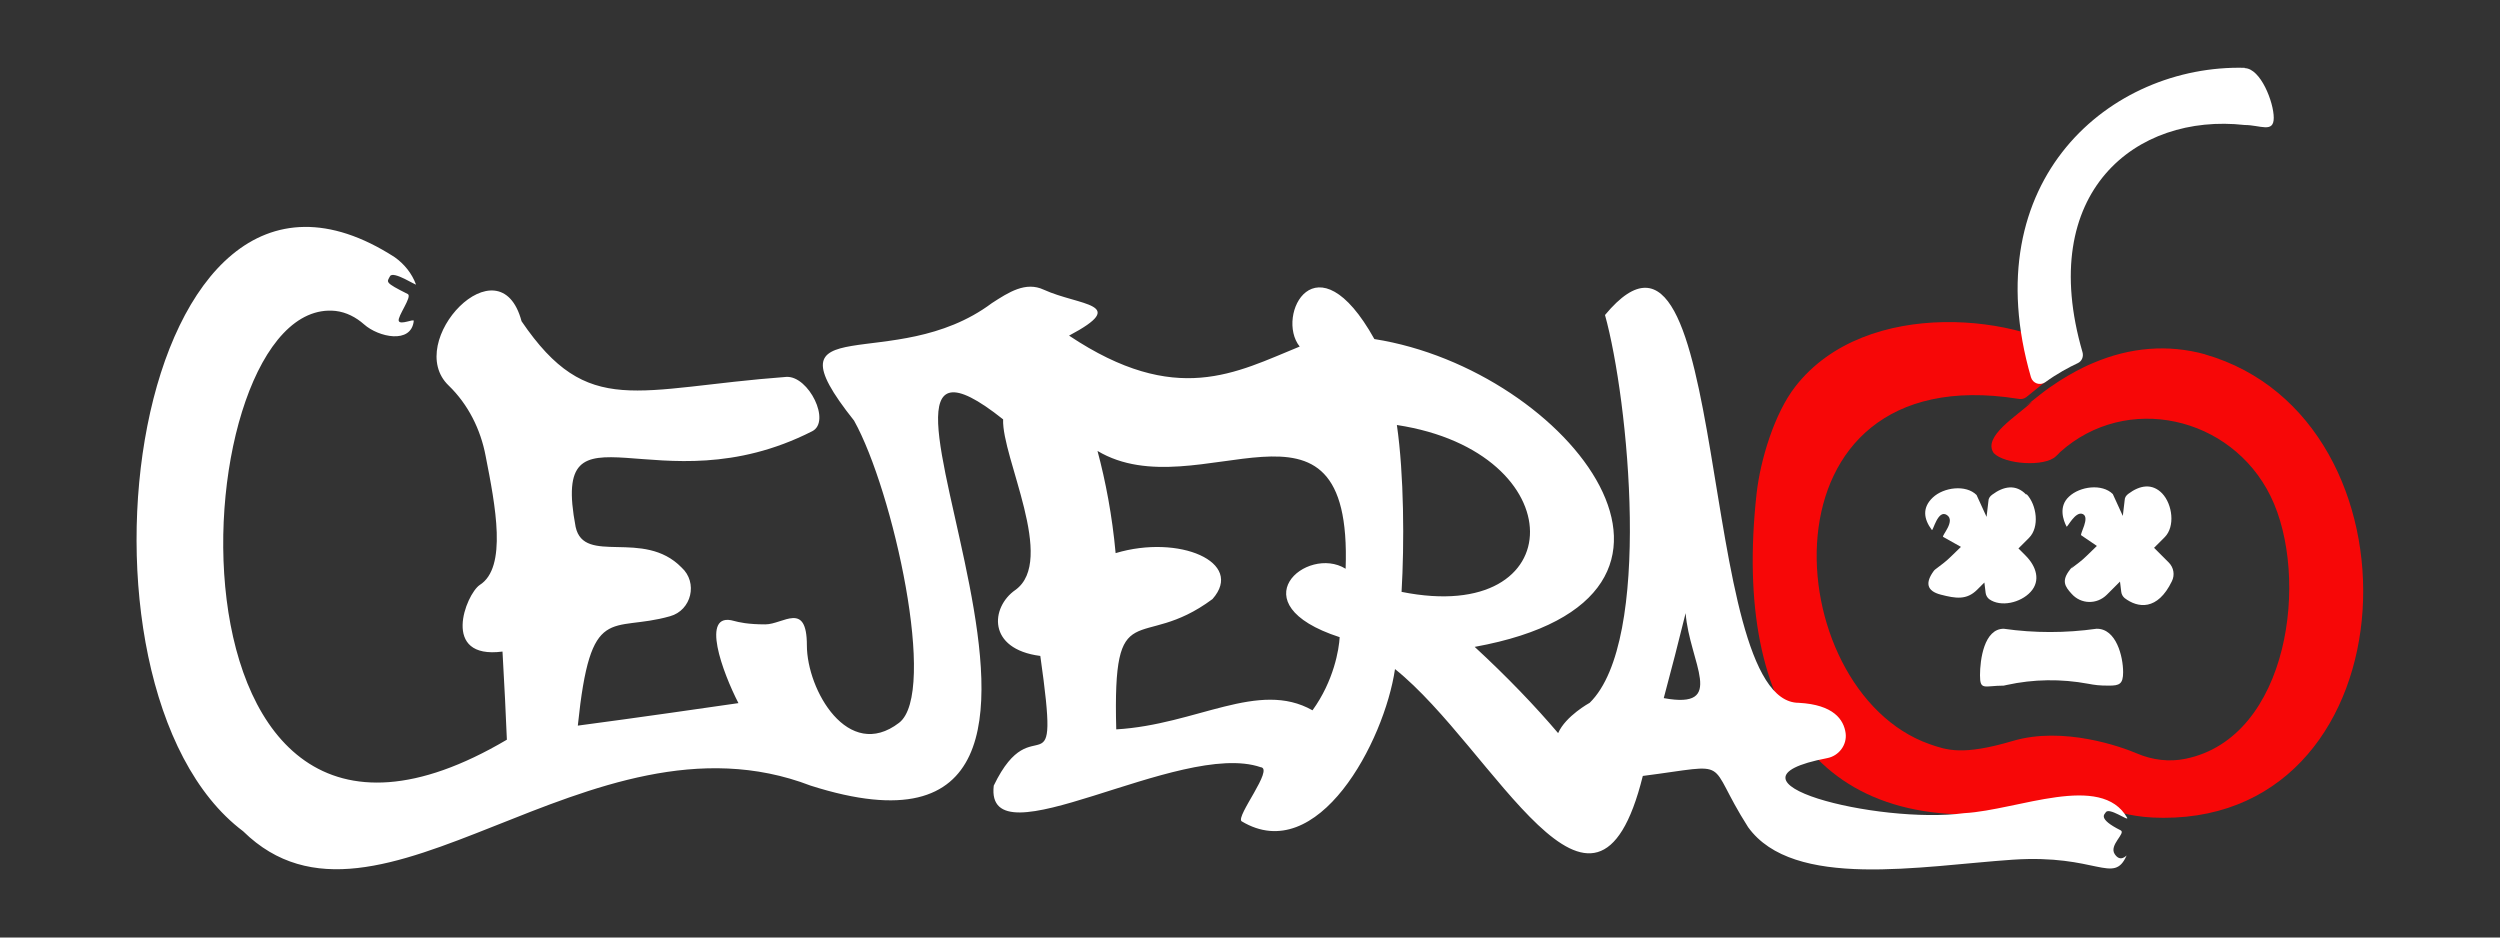
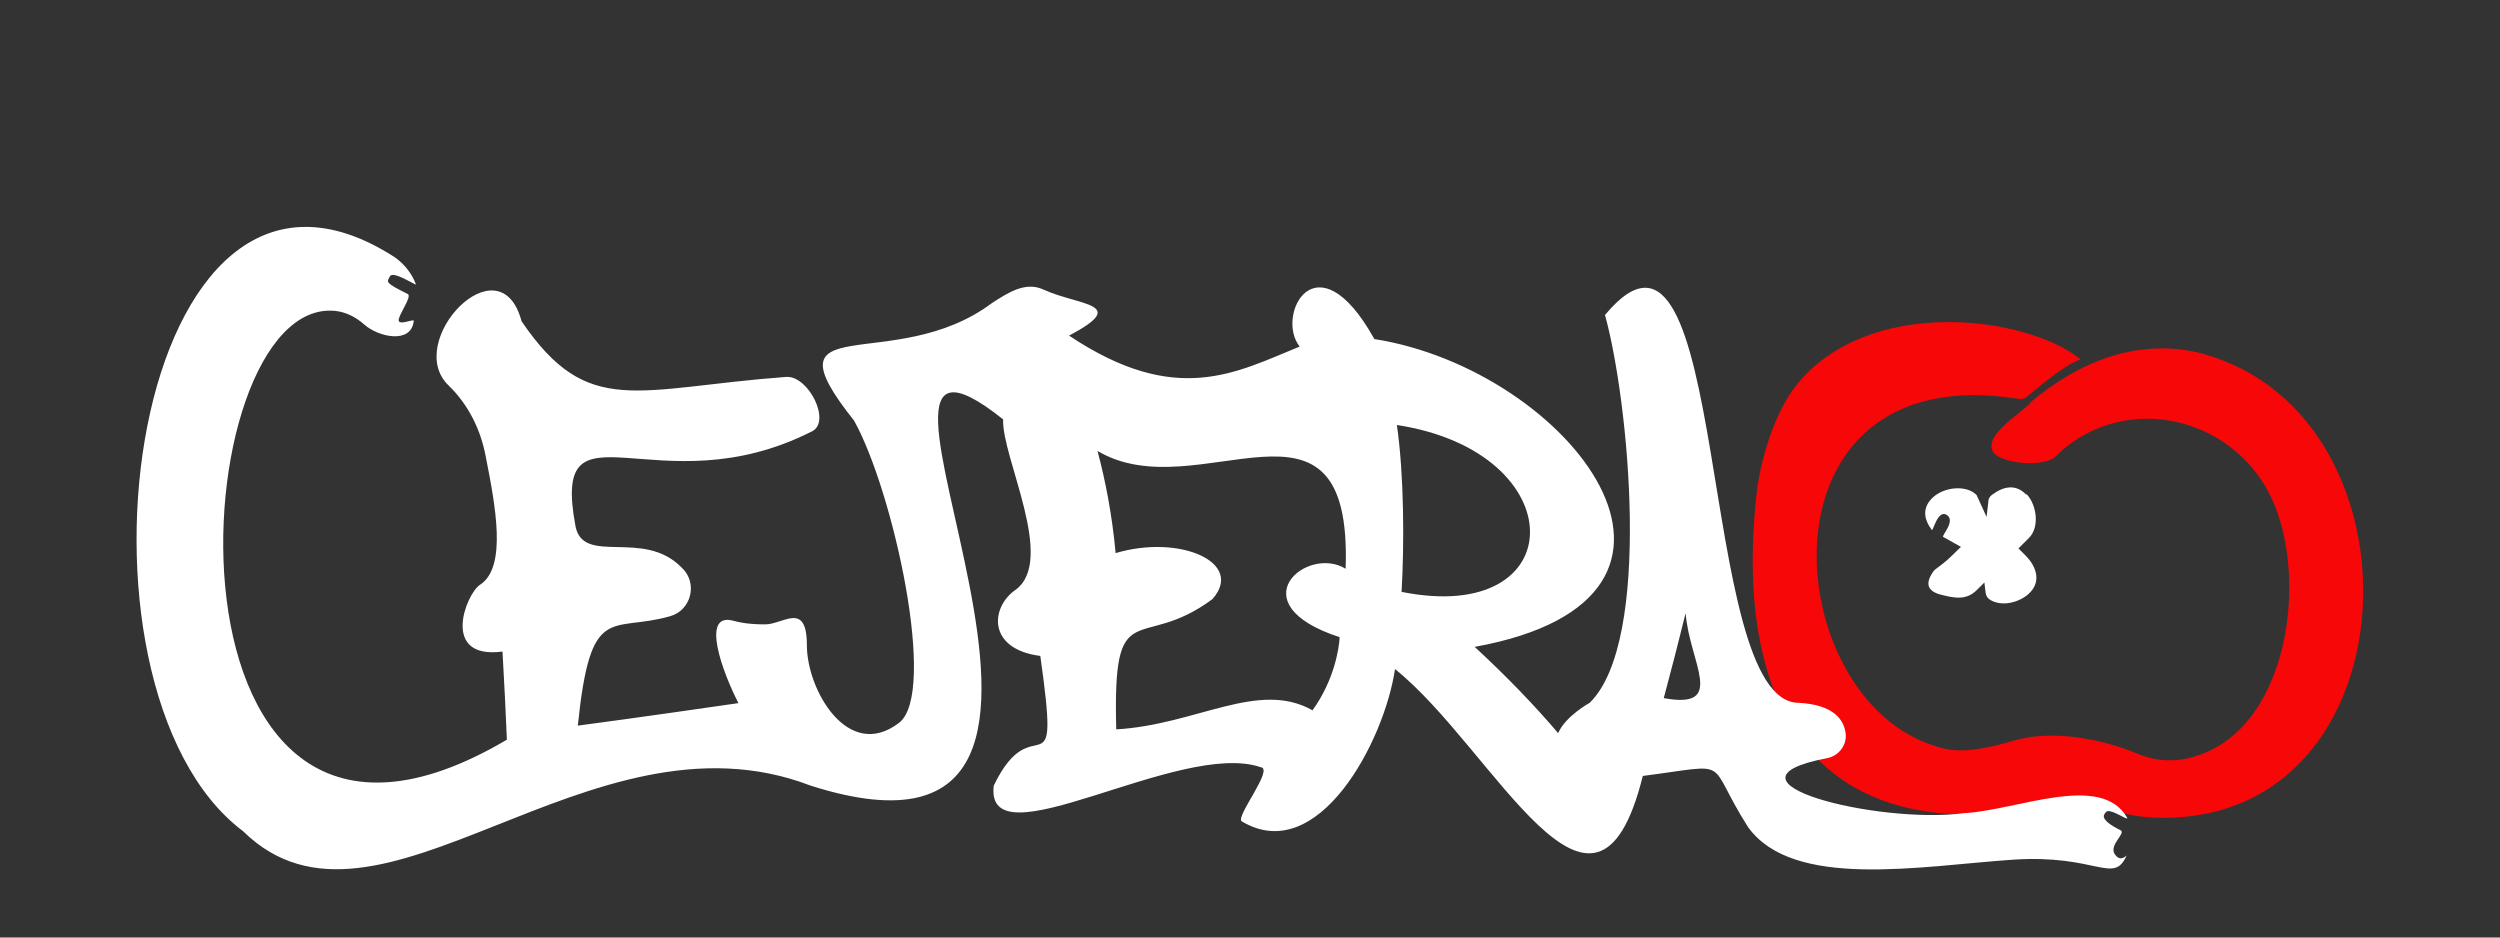
<svg xmlns="http://www.w3.org/2000/svg" id="Camada_1" version="1.1" viewBox="0 0 800 300">
  <rect x="0" y="0" width="800" height="300" fill="#333333" stroke="none" />
  <defs>
    <style>
      .st0 {
        fill: #f70707;
      }

      .st1 {
        fill: #fff;
      }
    </style>
  </defs>
  <path class="st0" d="M705.7,113.4c-11.9-3.3-24.1-2.3-36,2.8h0s-8.3,3.3-16.9,10.1-1.8,1.5-2.7,2.4c-4.6,4.4-15.8,11-12.1,16.3,3.5,3.6,16.3,4.5,19.9,1,.4-.4.9-.8,1.3-1.3,21.2-19.1,54.8-11.6,67.4,14.1s6,77.2-27.2,84c-5.2,1.1-10.7.4-15.6-1.7s-23.5-8.8-39.7-4-21.2,2.9-26.7,1c-48.6-17.2-56.2-123.9,28.3-110.5,1,.2,1.9.1,2.7-.5,3.3-2.5,11.9-10.3,17.4-12.1-17.6-14.2-68.6-20.5-91.3,8.7-6.7,8.6-11.2,23.5-12.4,34.3-7.8,71,21.4,112.8,90.5,100.5,21.4-3.8,21.2,3.2,39.7,3.2,80.4.1,85.1-127.7,13.3-148.3Z" />
-   <path class="st1" d="M718.3,21.7c-42.8-1.1-86.7,35.8-68.4,99,.6,2,2.9,2.8,4.6,1.6,3.7-2.7,7.6-4.8,10.4-6.1,1.3-.6,1.9-2.1,1.5-3.5-14.9-51.2,17.1-76.6,51.9-72.7,5,0,9.3,2.7,9.3-2.3,0-5-4.2-15.8-9.3-15.9Z" />
  <g>
    <path class="st1" d="M628.6,260.2c-27.7,3.7-82.6-10.2-43.9-17.6,3.7-.7,6.4-4.2,5.9-8-.6-4.3-3.8-9.1-15-9.7-33.2,0-21.4-173-62-124.1,7.5,27,15.3,104.3-4.9,124.1,0,0-7.7,4.2-10.1,9.7-7.3-8.6-16.3-18-26.7-27.6,87.1-15.8,30.2-88.7-32.1-98.5-18.6-33.4-31.8-7.5-23.9,2.4-20.4,8.3-39.5,19.4-73.8-3.5,19.6-10.4,3.3-9.5-8.1-14.7-5.8-2.7-11.2.8-16.6,4.3-31.4,23.5-73.6.5-44.1,37.6,12.5,22.4,26.8,87.2,14.4,96.7-16.3,12.5-29.5-10.5-29.5-24.8s-7.6-6.7-13.3-6.7-8.5-.7-10-1.1c-11-3.2-3.6,16.6,1.4,26.3-8.3,1.2-32.5,4.7-51.4,7.2,4.1-39.8,10.5-29.6,29.5-35,6.9-1.9,9-10.8,3.7-15.6-12.2-12.5-31.2-.6-33.9-13-8.2-43.3,26.1-5.4,75.7-30.6,6.1-3.1-1.1-17.7-8.2-17.4-48.3,3.6-63.5,13.5-84.8-17.8-7-26.2-38,6.6-23.3,20.6,6.2,6,10.2,14,11.8,22.5,3.1,15.8,7,35.7-1.9,41.3-4.4,3-12.6,23.9,7.3,21.3.6,10.7,1.1,20.5,1.4,28.2C46,305.3,57.5,94.2,107.4,99.5c3.4.4,6.5,2,9.1,4.3,4.6,4.1,15.1,6.4,15.9-1.1.1-.8-4.3,1.4-4.8,0s4.4-7.8,2.9-8.6c-7.6-3.8-6.7-3.8-5.7-5.7s8.6,3.2,8.3,2.6c-1.3-3.5-3.7-6.5-6.8-8.7C41.6,27.7,16.1,219.6,77.8,266c43.2,42.4,110.5-41.9,181.6-14.6,119.8,38.2-4.8-170.1,61.6-117.2-.5,12.1,17.1,45.2,3.9,54.6-7.9,5.5-9.1,18.9,8,21.1,6.6,46.7-2,14.7-14.9,41.5-3,25.5,59.5-14.8,85.4-5.9,4.4.4-8,15.7-6.1,17.3,24.4,14.7,45.7-25.5,49.1-48.7,31.6,25.3,63.9,96.2,79.3,34.2,29.6-3.8,19.6-5.7,33.7,16.4,14.5,20.1,55.3,12.4,84.7,10.4,26.9-1.8,32.2,8.1,36.4-1.3.1-.3-1.9,2.4-3.8-.5s3.7-6.7,1.9-7.6c-7.6-3.8-5-5.2-4.8-5.7,1-1.9,7.5,3,6.9,1.7-8.3-14.6-34.9-2.5-52-1.5ZM428.7,203.8c-.2,4-1.9,14.1-8.7,23.5-17.3-9.8-37.1,4.6-62.8,6.1-1.2-44.3,7.4-24.3,30.8-41.7,10.4-11.8-10.7-20.8-31-14.7-1.1-12-3.2-23-5.8-32.7,32.2,19.2,81.7-26.7,79.4,37.7-12.4-7.7-34.8,11.2-1.9,21.9ZM448.5,189.4c.9-15.4.8-37.5-1.5-53.4,56.9,8.7,56.2,64.4,1.5,53.4ZM532.4,223.4c2.4-8.9,4.8-18.3,7-27.2,1.2,15.8,13.3,30.9-7,27.2Z" />
    <path class="st1" d="M396.4,119c-.1,0-.3.1-.4.2.3-.2.3-.2.4-.2Z" />
-     <path class="st1" d="M383.2,125.1c7-2.5,11.6-5.2,12.8-5.9-4.8,1.8-9.1,3.8-12.8,5.9Z" />
  </g>
  <path class="st1" d="M648.5,158.1c3.3,3.5,4.2,10.6.8,14l-3.4,3.4,2.3,2.3c3.4,3.4,4.9,8,1.6,11.6-3.2,3.5-9.6,5-13.3,2.3-.6-.5-1-1.2-1.1-2l-.4-3.3-2.3,2.3c-3.4,3.4-6.9,2.8-11.6,1.6s-5-3.9-2.3-7.6c.2-.2.3-.4.5-.5,1.7-1.3,3.4-2.5,4.9-4l3.3-3.2-5.7-3.2c-.6-.3,4.1-5.1,1.2-7s-4.4,5.2-4.8,4.8c-2.7-3.6-3.1-7.2.3-10.4,3.5-3.3,10.6-4.2,14-.8l3.2,7,.6-5.1c0-.8.5-1.5,1.2-2,3.6-2.7,7.6-3.5,10.9,0Z" />
-   <path class="st1" d="M633.6,216.1c0-5,1.3-14.9,7.6-14.9,9.8,1.4,19.8,1.4,29.7,0,6.3-.1,8.5,8.9,8.5,13.9,0,3.8-1.2,4.3-4.5,4.3s-4.5-.2-6.7-.6c-8.6-1.6-17.5-1.5-26.1.4l-.9.2c-6.2,0-7.6,1.7-7.6-3.3Z" />
-   <path class="st1" d="M691.9,157.9c3.3,3.5,4.2,10.6.8,14l-3.4,3.4,4.7,4.7c1.6,1.6,2,4,1,6-4.6,9.5-10.9,8.6-15.1,5.4-.6-.5-1-1.2-1.1-2l-.4-3.3-4.2,4.2c-3.2,3.2-8.3,3.1-11.3-.3-2.1-2.3-3.3-4.1-.6-7.6s.3-.4.5-.5c1.7-1.3,3.4-2.5,4.9-4l3.3-3.2-5-3.4c-.6-.3,2.9-5.7.5-6.8s-5,4.5-5.2,4c-1-1.9-2.7-6.4.8-9.6,3.5-3.3,10.6-4.2,14-.8l3.2,7,.6-5.1c0-.8.5-1.5,1.2-2,3.6-2.7,7.6-3.5,10.9,0Z" />
</svg>